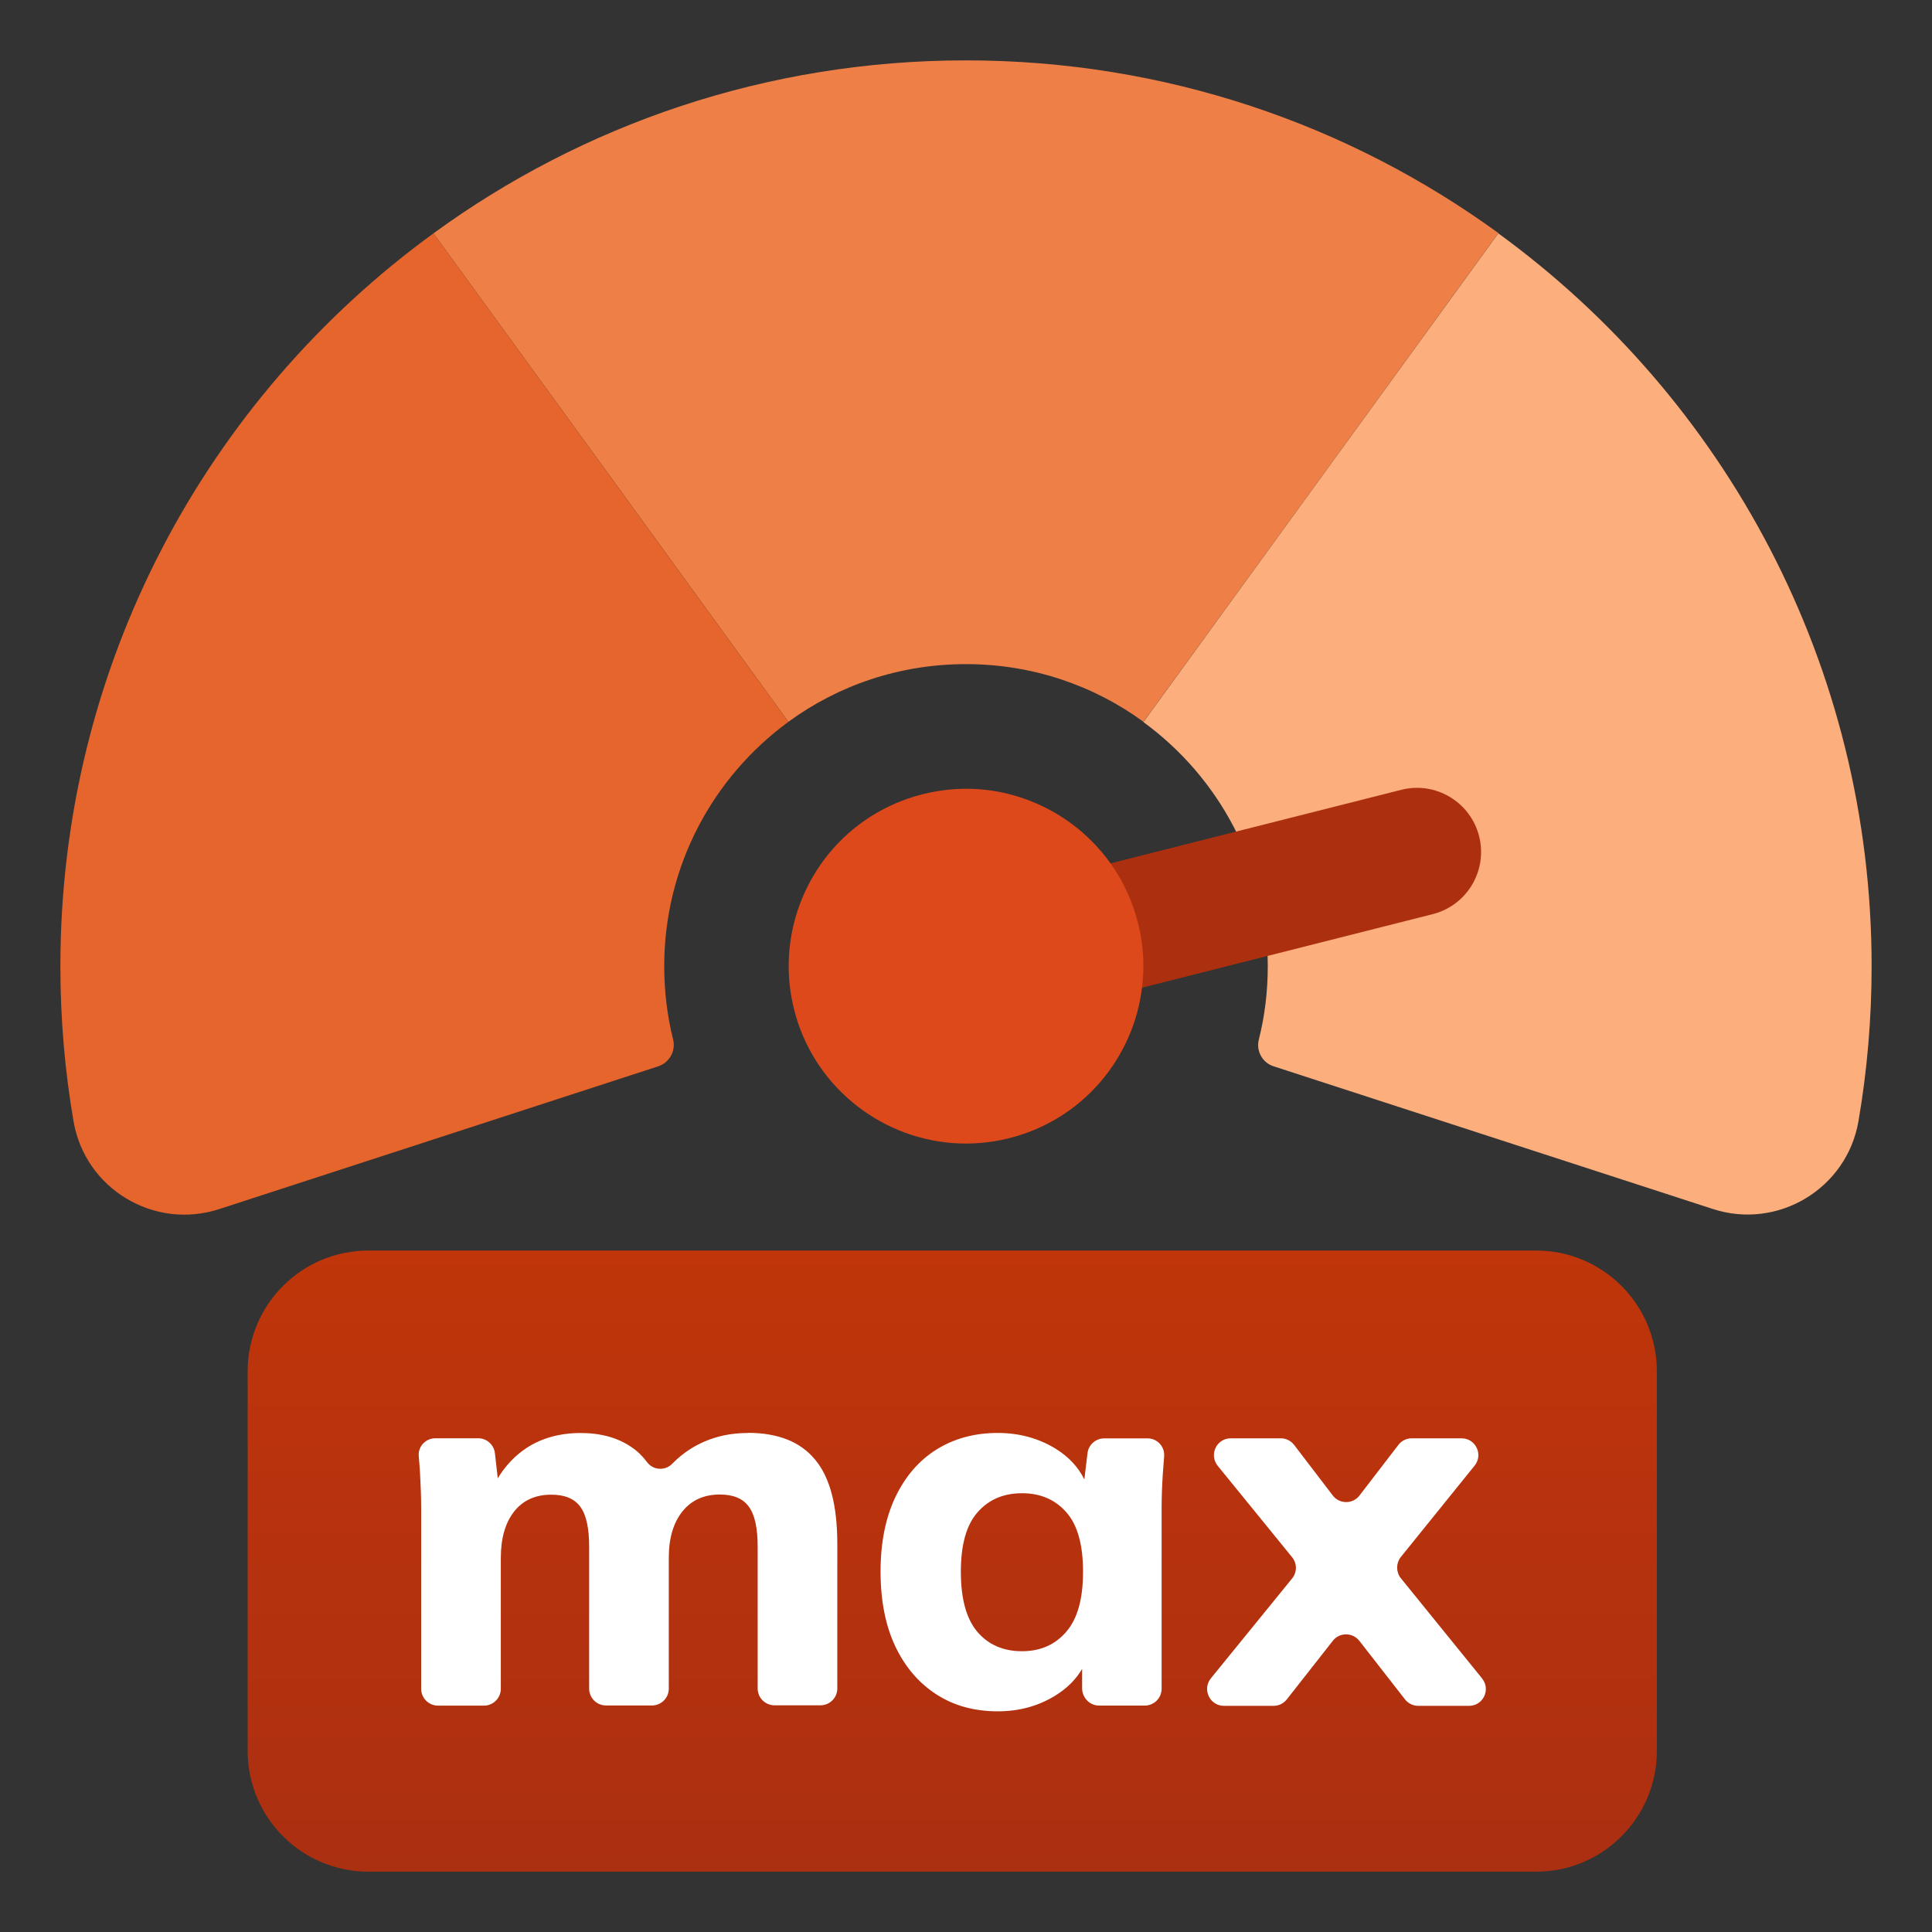
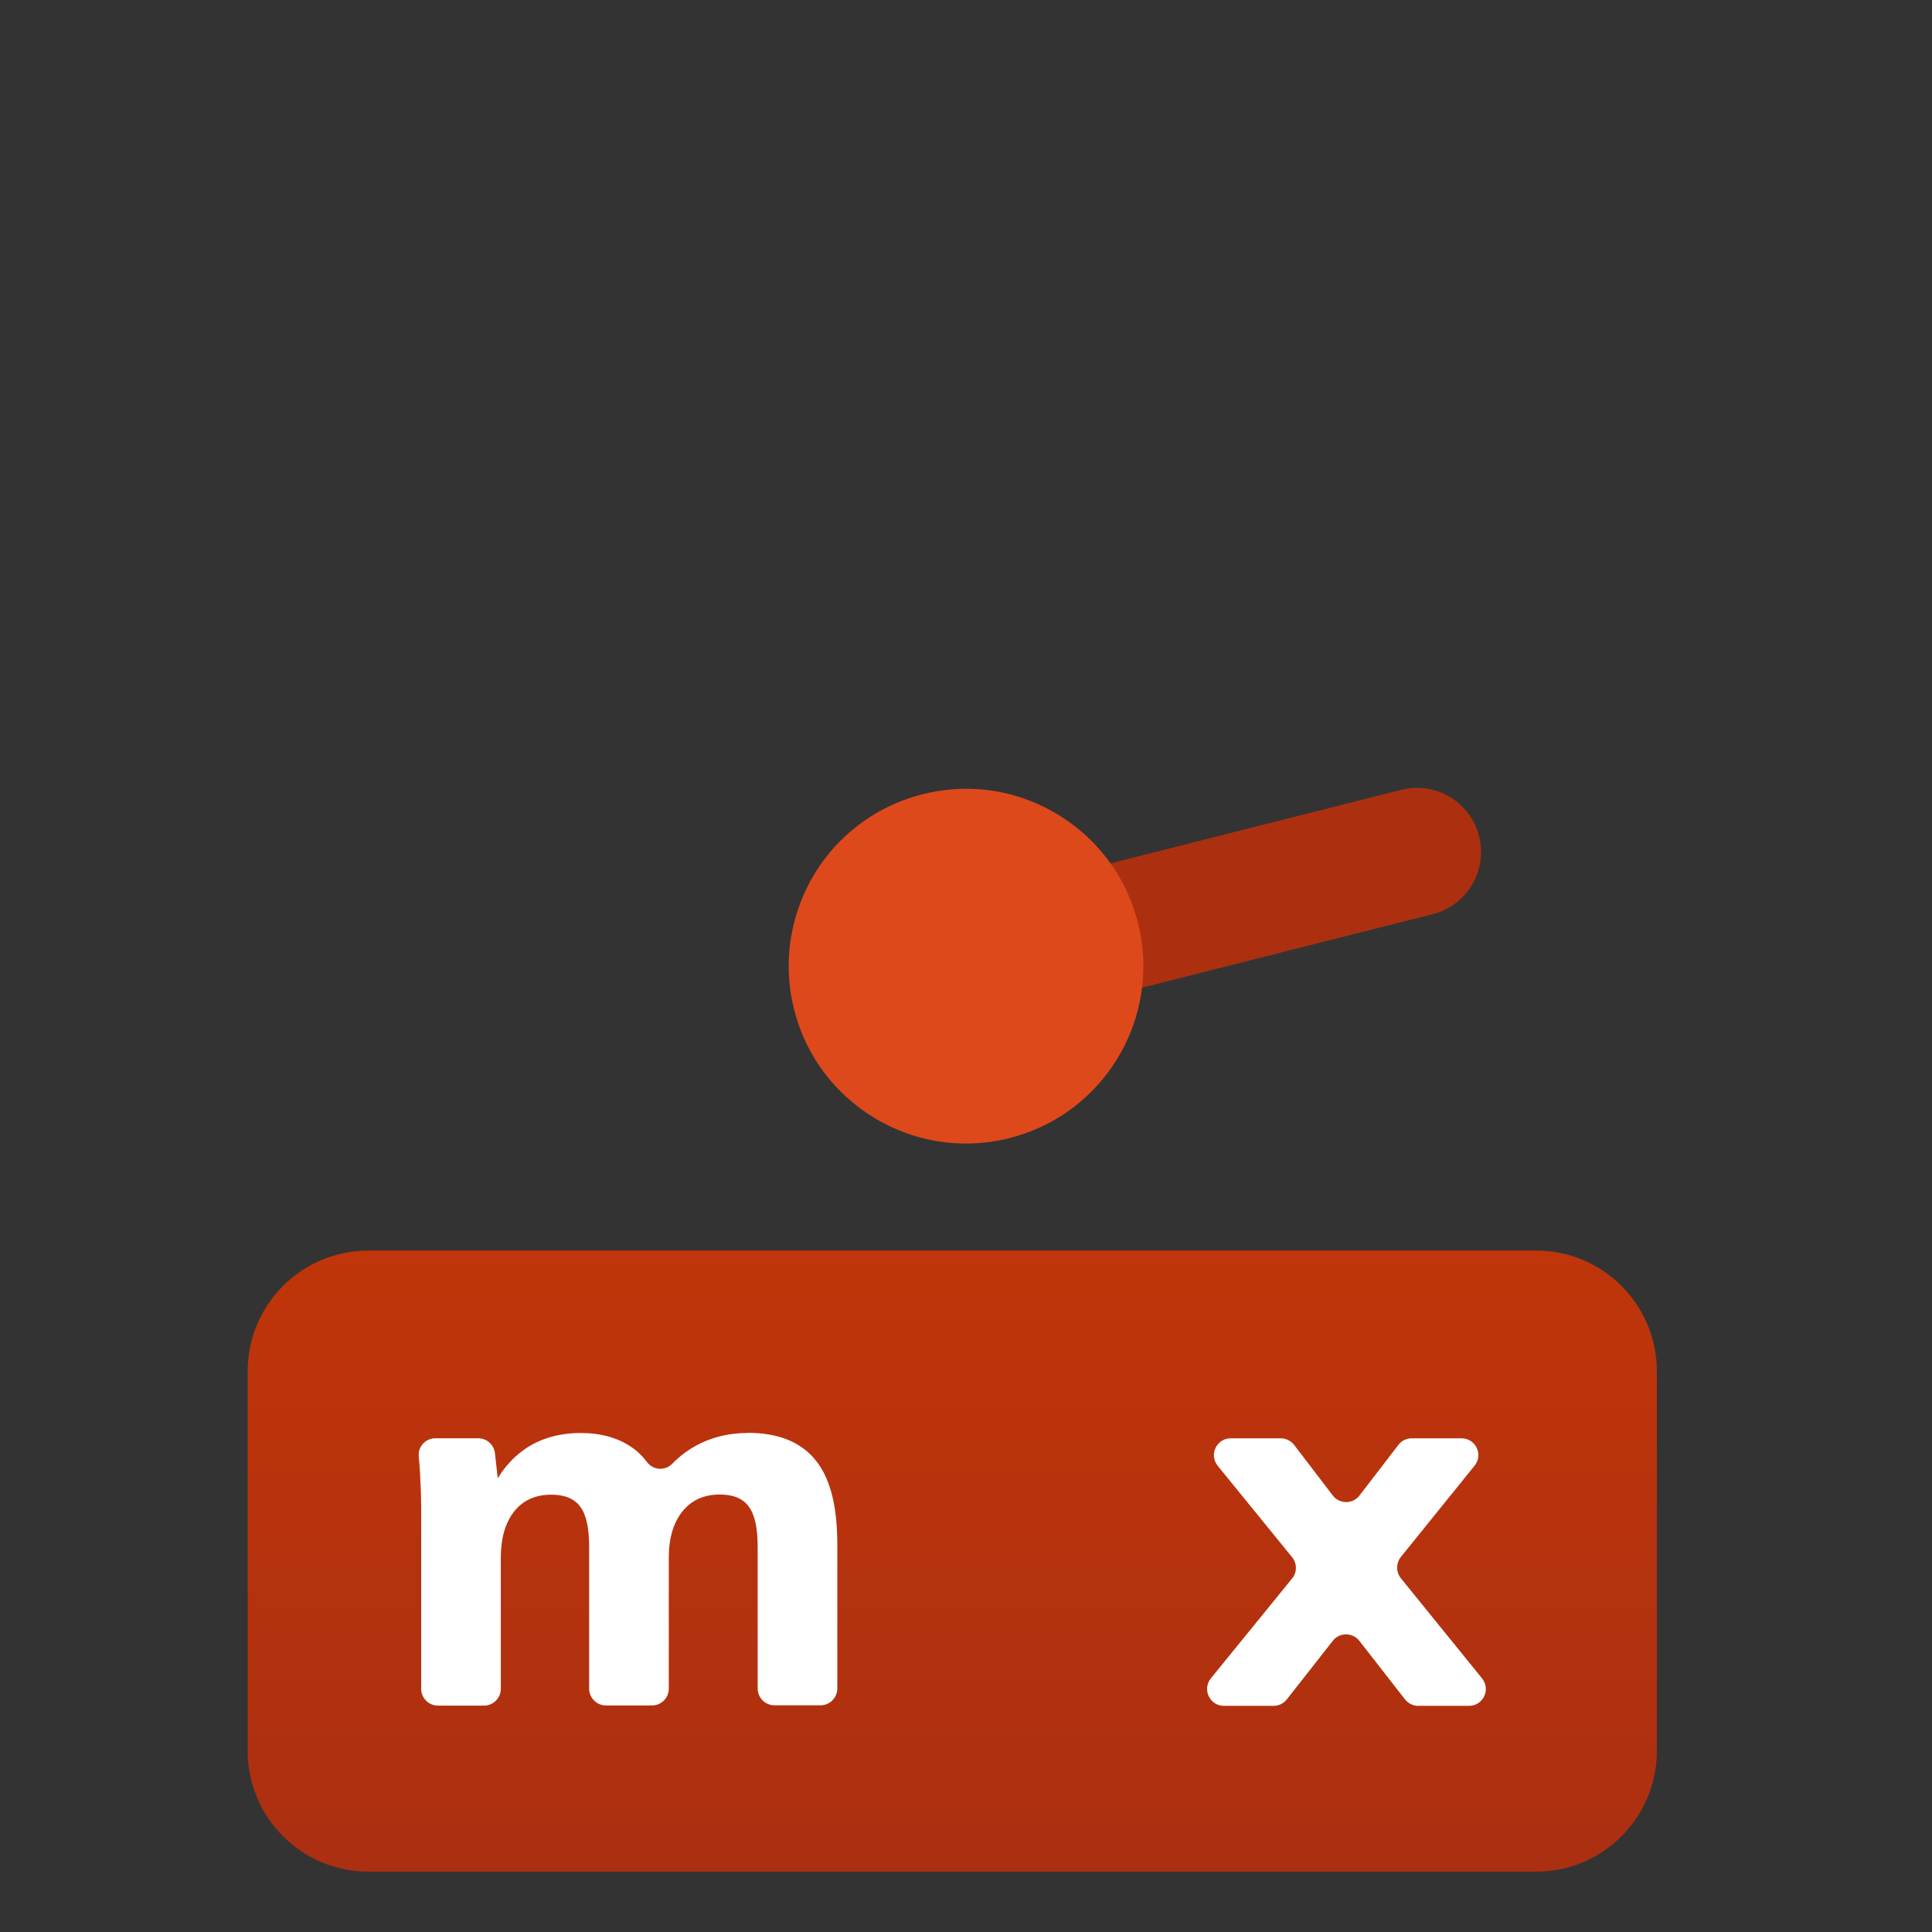
<svg xmlns="http://www.w3.org/2000/svg" width="36" height="36" viewBox="0 0 36 36" fill="none">
  <rect x="0" y="0" width="36" height="36" fill="#333333" stroke="none" />
  <path d="M4.615 25.552C4.615 24.309 5.623 23.302 6.865 23.302H28.623C29.865 23.302 30.873 24.309 30.873 25.552V32.626C30.873 33.868 29.865 34.876 28.623 34.876H6.865C5.623 34.876 4.615 33.868 4.615 32.626V25.552Z" fill="url(#paint0_linear_144_11199)" />
  <path d="M13.931 26.702C13.532 26.702 13.176 26.803 12.862 27.001C12.738 27.081 12.628 27.17 12.53 27.271C12.394 27.413 12.169 27.398 12.054 27.241C11.974 27.134 11.882 27.043 11.775 26.971C11.518 26.791 11.198 26.702 10.819 26.702C10.439 26.702 10.099 26.794 9.817 26.977C9.592 27.125 9.415 27.315 9.275 27.546L9.222 27.078C9.204 26.921 9.071 26.8 8.911 26.8H8.114C7.931 26.8 7.785 26.954 7.803 27.137C7.812 27.241 7.821 27.348 7.827 27.454C7.839 27.674 7.848 27.89 7.848 28.097V31.468C7.848 31.64 7.987 31.782 8.162 31.782H9.018C9.189 31.782 9.332 31.642 9.332 31.468V29.03C9.332 28.663 9.415 28.375 9.58 28.165C9.746 27.955 9.977 27.851 10.274 27.851C10.522 27.851 10.703 27.925 10.813 28.076C10.925 28.227 10.978 28.476 10.978 28.823V31.465C10.978 31.637 11.118 31.779 11.292 31.779H12.148C12.32 31.779 12.462 31.64 12.462 31.465V29.027C12.462 28.66 12.548 28.372 12.717 28.162C12.886 27.952 13.12 27.848 13.413 27.848C13.662 27.848 13.843 27.922 13.952 28.073C14.065 28.224 14.118 28.473 14.118 28.82V31.462C14.118 31.634 14.257 31.776 14.432 31.776H15.288C15.46 31.776 15.602 31.637 15.602 31.462V28.769C15.602 28.055 15.466 27.531 15.19 27.2C14.915 26.865 14.497 26.699 13.934 26.699L13.931 26.702Z" fill="white" />
-   <path d="M20.205 27.566C20.09 27.335 19.912 27.143 19.666 26.992C19.349 26.799 18.991 26.701 18.591 26.701C18.158 26.701 17.779 26.805 17.451 27.009C17.122 27.214 16.867 27.513 16.683 27.898C16.5 28.286 16.408 28.745 16.408 29.284C16.408 29.823 16.5 30.291 16.683 30.679C16.867 31.064 17.122 31.363 17.451 31.574C17.776 31.784 18.158 31.888 18.591 31.888C18.985 31.888 19.337 31.793 19.651 31.603C19.876 31.467 20.048 31.295 20.164 31.097V31.47C20.17 31.642 20.309 31.781 20.481 31.781H21.331C21.503 31.781 21.645 31.642 21.645 31.467V28.096C21.645 27.886 21.654 27.673 21.668 27.454C21.677 27.347 21.683 27.243 21.692 27.14C21.707 26.956 21.565 26.802 21.381 26.802H20.575C20.418 26.802 20.282 26.921 20.264 27.078L20.205 27.569V27.566ZM19.041 30.768C18.695 30.768 18.416 30.647 18.212 30.407C18.007 30.167 17.904 29.791 17.904 29.287C17.904 28.784 18.007 28.413 18.218 28.176C18.428 27.939 18.703 27.824 19.044 27.824C19.385 27.824 19.66 27.942 19.867 28.176C20.078 28.413 20.181 28.784 20.181 29.287C20.181 29.791 20.078 30.164 19.867 30.407C19.657 30.65 19.382 30.768 19.044 30.768H19.041Z" fill="white" />
  <path d="M27.61 31.267L26.102 29.407C26.011 29.292 26.011 29.129 26.102 29.013L27.477 27.31C27.643 27.106 27.497 26.801 27.234 26.801H26.307C26.209 26.801 26.117 26.845 26.058 26.922L25.332 27.867C25.208 28.03 24.959 28.03 24.835 27.867L24.115 26.925C24.056 26.848 23.964 26.801 23.866 26.801H22.933C22.669 26.801 22.524 27.106 22.69 27.313L24.076 29.016C24.171 29.132 24.171 29.298 24.076 29.413L22.563 31.273C22.397 31.478 22.542 31.786 22.806 31.786H23.733C23.828 31.786 23.919 31.741 23.979 31.664L24.835 30.574C24.959 30.414 25.202 30.414 25.329 30.574L26.179 31.664C26.239 31.741 26.331 31.786 26.425 31.786H27.373C27.637 31.786 27.782 31.481 27.616 31.276L27.61 31.267Z" fill="white" />
-   <path d="M27.92 4.343L24.616 8.895L21.307 13.45C20.381 12.773 19.237 12.375 17.999 12.375C16.76 12.375 15.62 12.771 14.69 13.45L11.386 8.899L8.077 4.348C10.86 2.319 14.288 1.125 17.999 1.125C21.71 1.125 25.136 2.319 27.92 4.343Z" fill="#ED7F47" />
-   <path d="M34.875 18.004C34.875 18.989 34.791 19.953 34.63 20.891C34.414 22.148 33.13 22.922 31.917 22.528L23.732 19.869C23.523 19.802 23.403 19.584 23.456 19.372C23.567 18.934 23.623 18.477 23.623 18.006C23.623 16.135 22.71 14.479 21.306 13.455L27.919 4.348C32.137 7.418 34.875 12.39 34.875 18.008V18.004Z" fill="#FCAE7C" />
-   <path d="M12.377 18.004C12.377 18.475 12.434 18.934 12.543 19.372C12.595 19.584 12.473 19.8 12.266 19.869L7.3 21.484L4.084 22.53C2.87 22.924 1.586 22.153 1.37 20.893C1.209 19.955 1.125 18.991 1.125 18.006C1.125 12.386 3.859 7.416 8.077 4.348L11.386 8.9L14.69 13.451C13.291 14.475 12.377 16.131 12.377 18.002V18.004Z" fill="#E5652C" />
  <path d="M18.646 16.605C18.006 16.767 17.619 17.417 17.781 18.057C17.943 18.697 18.593 19.084 19.233 18.922L26.696 17.034C27.336 16.872 27.723 16.222 27.561 15.582C27.399 14.942 26.749 14.555 26.11 14.717L18.646 16.605Z" fill="#AC3010" />
  <path d="M21.203 17.193C21.292 17.539 21.322 17.884 21.297 18.223C21.205 19.613 20.235 20.847 18.81 21.207C17.387 21.567 15.948 20.942 15.204 19.764C15.024 19.477 14.884 19.16 14.798 18.814C14.528 17.749 14.81 16.673 15.459 15.888C15.892 15.368 16.486 14.978 17.189 14.8C17.893 14.622 18.604 14.682 19.228 14.936C20.175 15.317 20.934 16.128 21.203 17.195V17.193Z" fill="#DE491C" />
  <defs>
    <linearGradient id="paint0_linear_144_11199" x1="17.744" y1="23.302" x2="17.744" y2="34.876" gradientUnits="userSpaceOnUse">
      <stop stop-color="#C0350A" />
      <stop offset="1" stop-color="#AB2F11" />
    </linearGradient>
  </defs>
</svg>